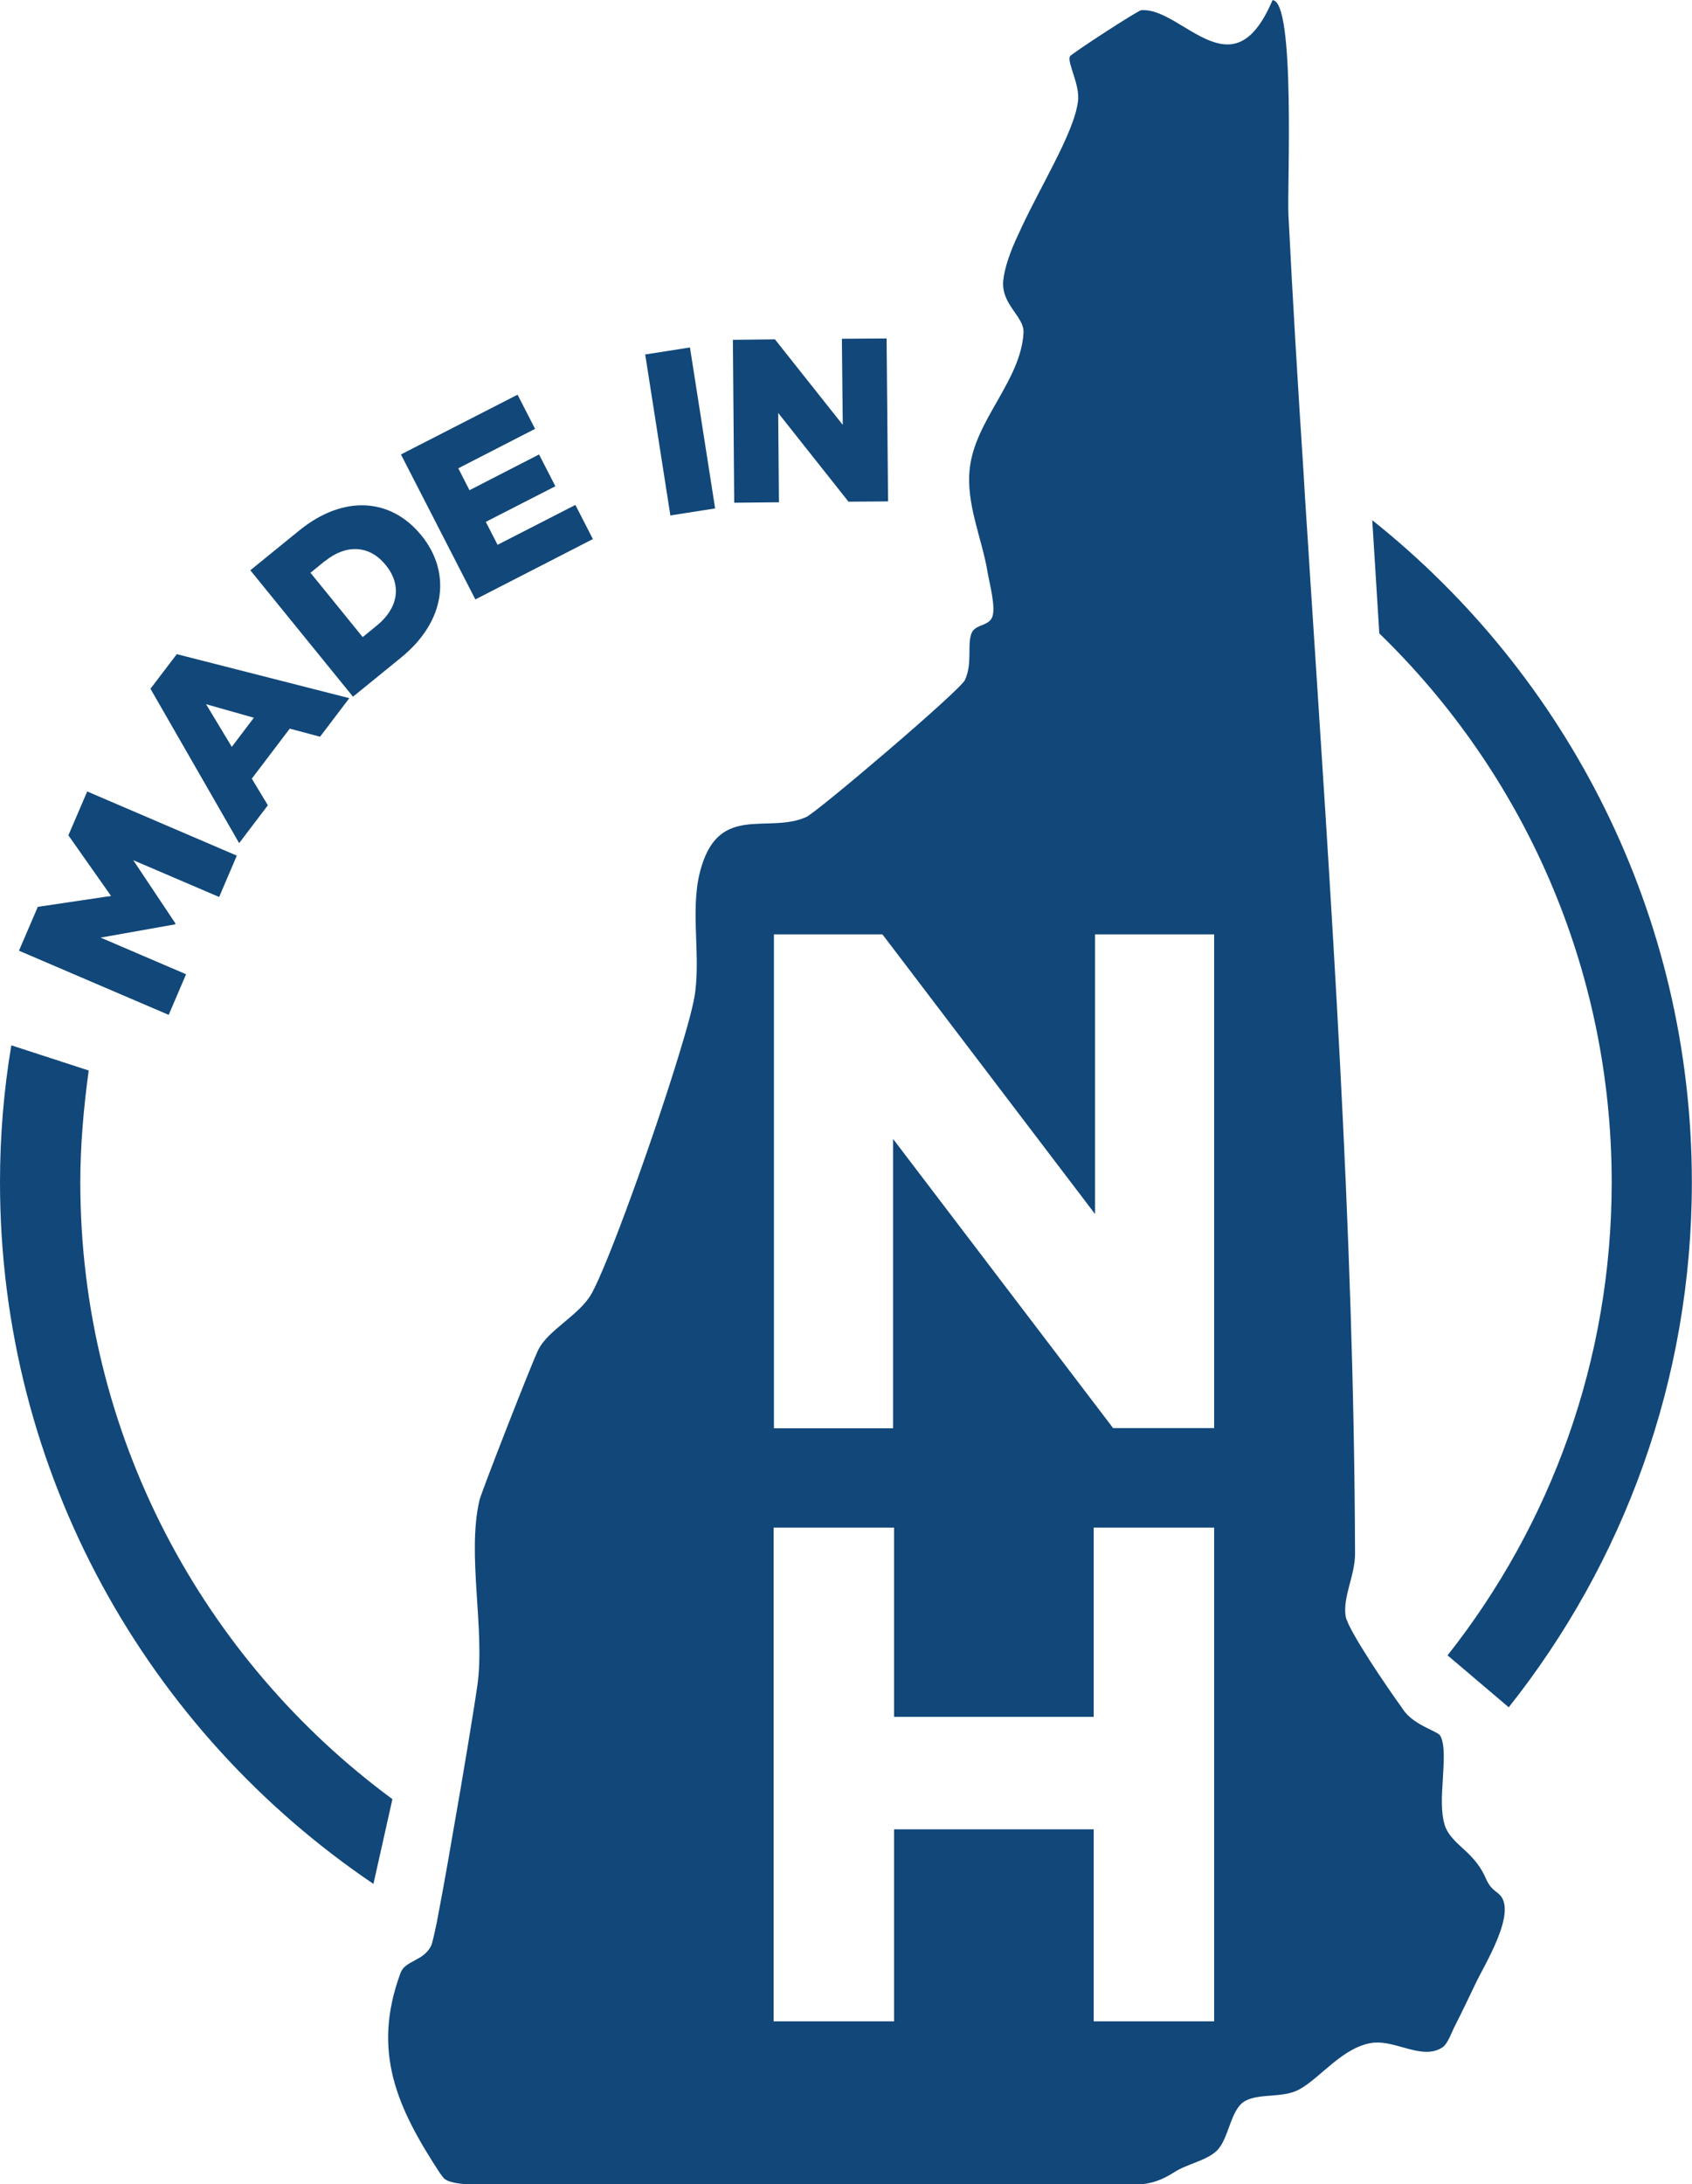
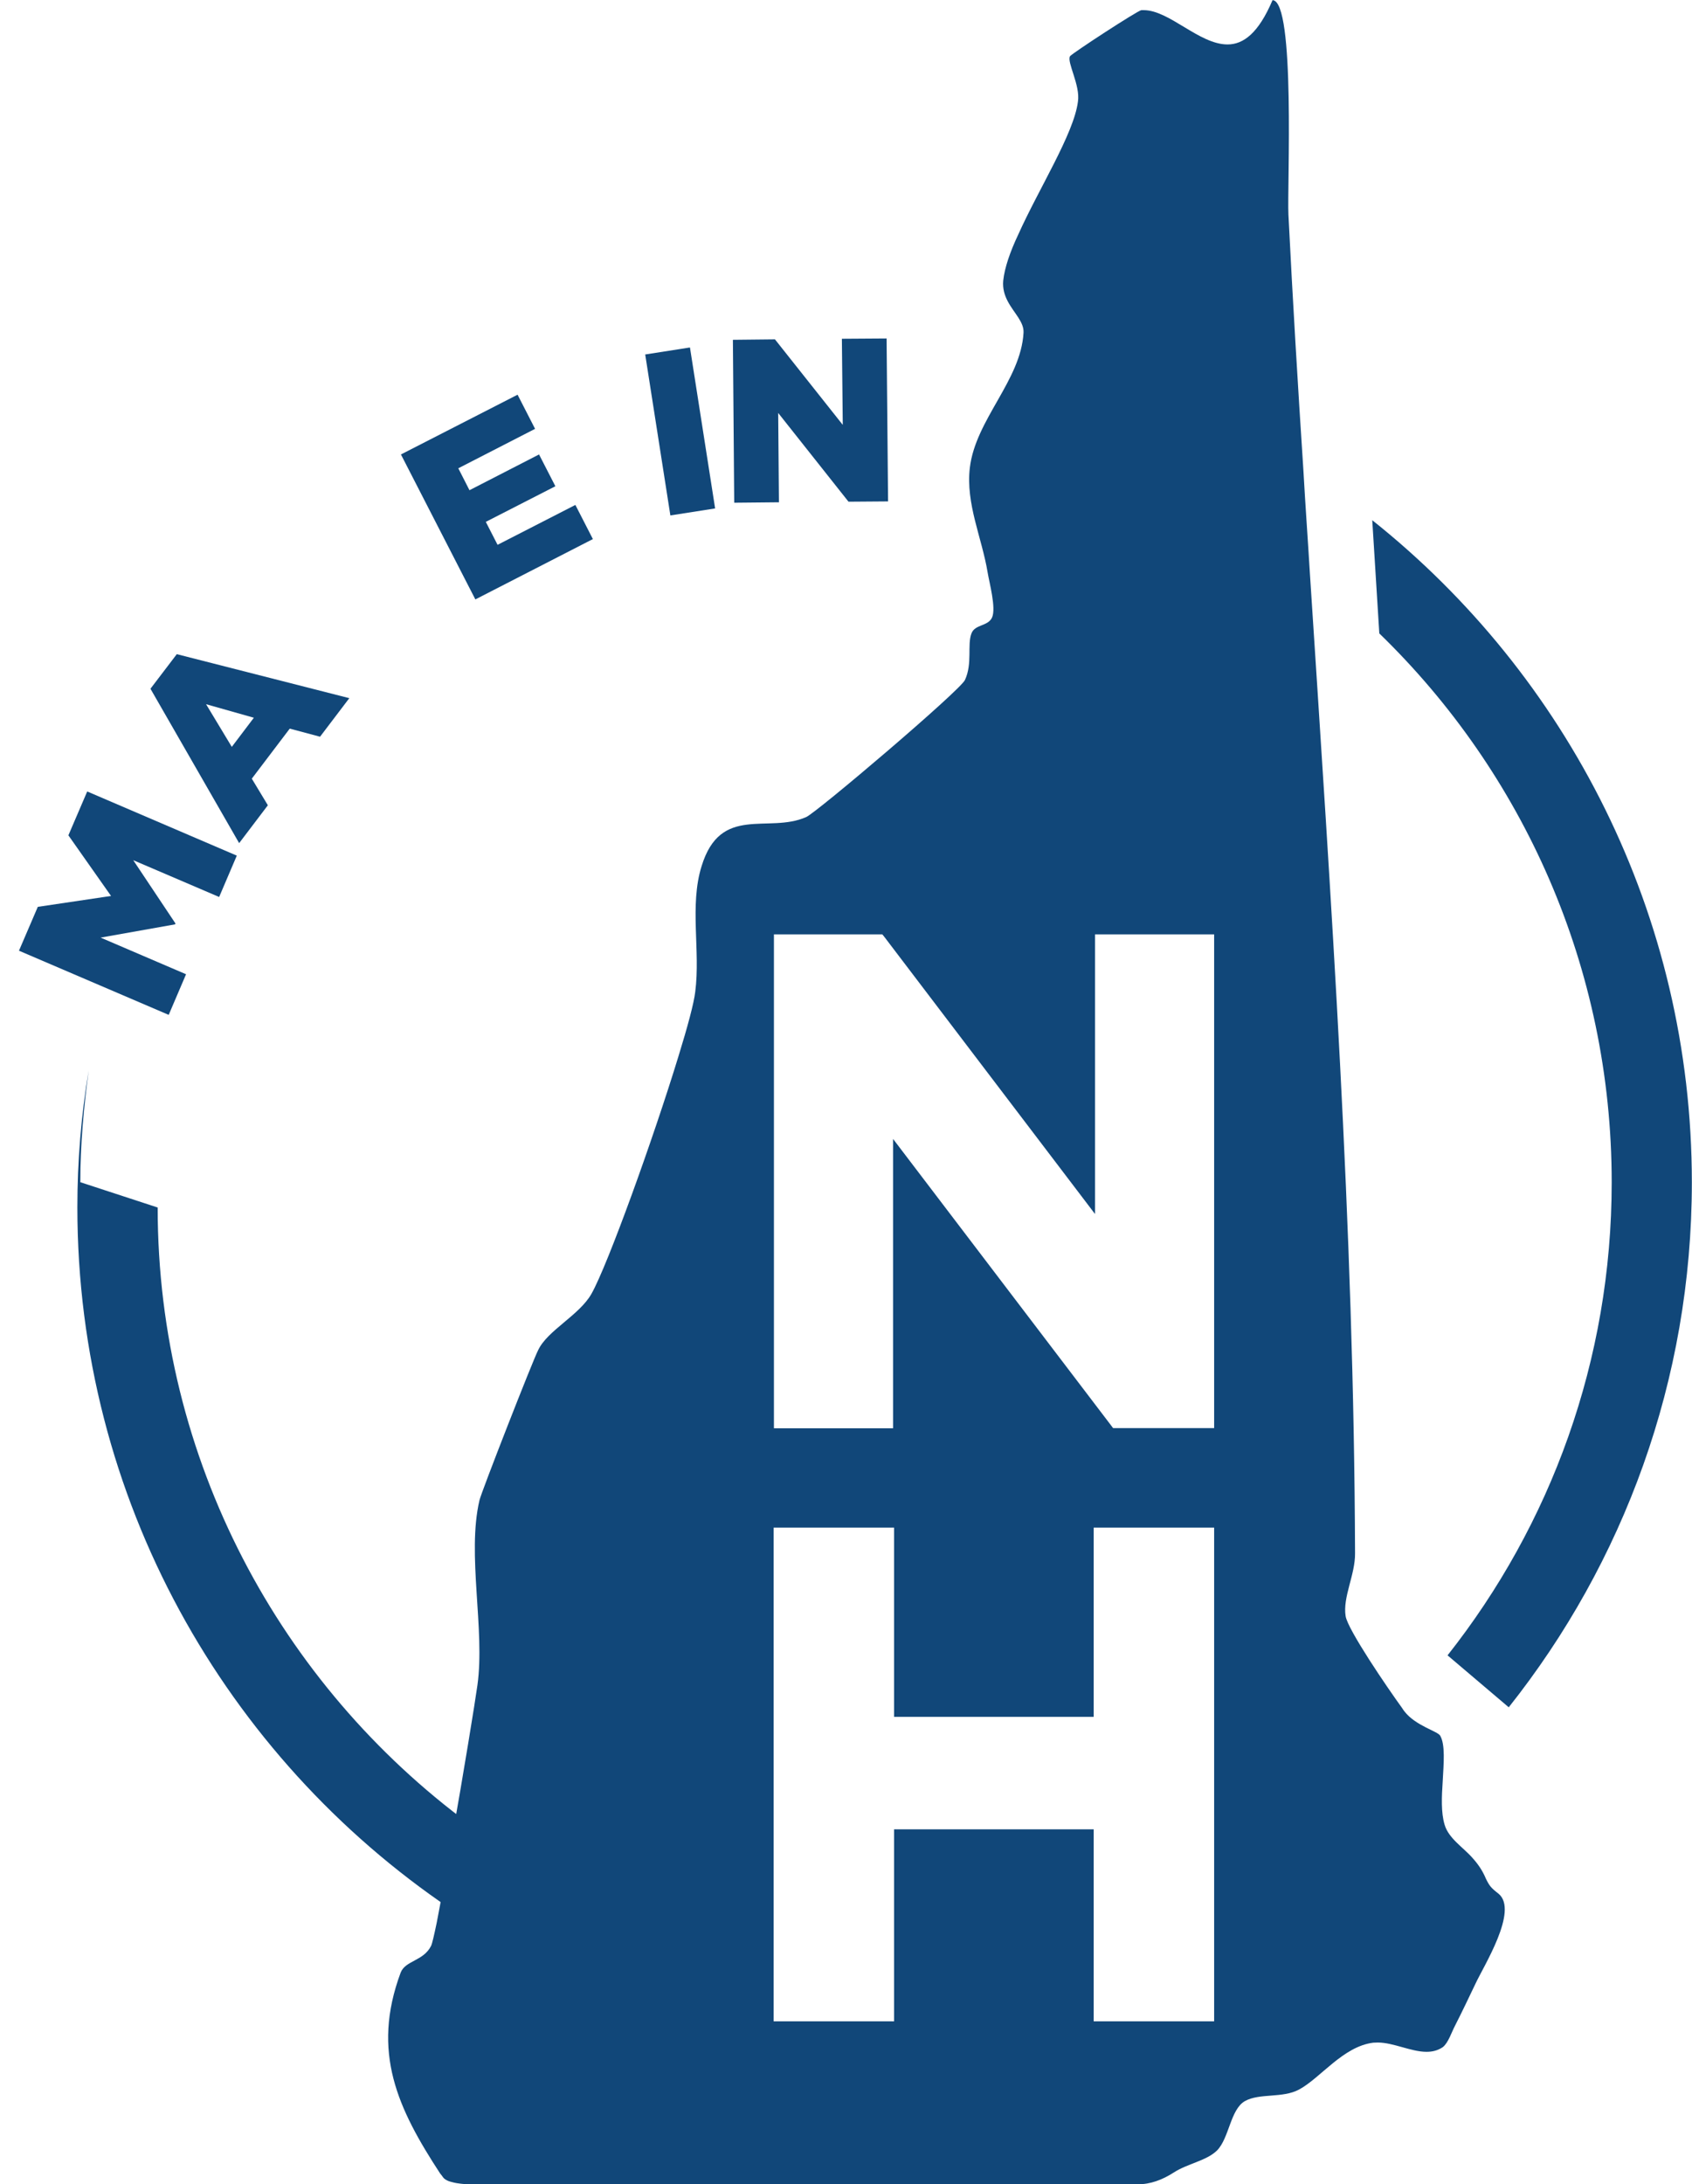
<svg xmlns="http://www.w3.org/2000/svg" id="Layer_2" data-name="Layer 2" viewBox="0 0 115.04 148.41">
  <defs>
    <style>
      .cls-1 {
        fill: #114779;
      }
    </style>
  </defs>
  <g id="Layer_1-2" data-name="Layer 1">
    <g>
      <path class="cls-1" d="M93.3,35.34c.16,2.57.32,5.16.48,7.7,9.74,9.44,15.8,22.67,15.8,37.3,0,12.1-4.15,23.27-11.16,32.14l4.16,3.53c7.79-9.81,12.45-22.21,12.45-35.67,0-18.2-8.5-34.47-21.74-45Z" />
      <path class="cls-1" d="M101,127.59c-.23-.52-.51-.93-.89-1.35-.61-.7-1.62-1.32-1.89-2.25-.25-.83-.2-1.91-.13-2.95.07-1.26.18-2.49-.17-3.1-.16-.3-1.67-.67-2.43-1.65-.05-.07-.11-.14-.16-.23-1.01-1.39-3.69-5.32-3.84-6.24-.21-1.3.66-2.82.64-4.28-.07-22.16-1.63-44.4-3.07-66.58-.14-2.33-.31-4.65-.44-6.98-.38-5.81-.73-11.61-1.02-17.41-.09-1.85.49-14.51-1.08-14.56-.96,2.26-1.99,3.01-3.06,3.01-1.93,0-3.95-2.33-5.7-2.33h-.16c-.27.04-4.66,2.9-4.85,3.13-.23.4.71,1.97.54,3.08-.27,2.17-2.66,5.92-4.06,9.04-.55,1.16-.93,2.26-1.02,3.13-.1,1.09.58,1.82,1.02,2.5.23.36.38.68.36,1.04-.18,3.24-3.26,5.9-3.65,9.17-.29,2.45.82,4.75,1.21,7.12.11.68.59,2.42.3,3.06-.28.61-1.16.45-1.4,1.08-.3.78.08,2.03-.44,3.16-.29.69-10.12,9.04-10.8,9.32-2.57,1.14-5.82-.88-7.11,3.34-.83,2.66-.07,5.74-.43,8.53-.09.78-.52,2.37-1.14,4.38-1.7,5.56-4.81,14.19-5.92,16.15-.83,1.46-2.99,2.48-3.62,3.82-.34.64-3.87,9.66-3.99,10.2-.87,3.69.39,8.78-.14,12.57-.16,1.15-.96,6.08-1.74,10.46-.38,2.24-.77,4.34-1.03,5.69-.18.86-.31,1.42-.38,1.56-.52,1.04-1.75.99-2.07,1.82-2.01,5.41-.19,9.25,2.68,13.64.04.05.08.1.12.15.05.07.1.15.17.21.06.05.13.09.21.13.1.05.22.08.34.11.18.05.37.08.55.1.24.03.5.04.75.04h45.28c.88.01,1.7-.31,2.45-.79.95-.62,2.24-.8,2.96-1.51.83-.85.9-2.78,1.89-3.35,1-.56,2.56-.18,3.69-.79,1.46-.79,2.99-2.93,5.04-3.18.09,0,.18-.01.31-.01,1.06,0,2.26.63,3.31.63.41,0,.77-.09,1.11-.32.37-.29.61-1.05.82-1.44.48-.94.93-1.89,1.39-2.85.54-1.18,2.96-4.98,1.58-6.13-.54-.42-.63-.54-.9-1.1ZM82.55,137.35h-8.19v-13.05h-13.57v13.05h-8.19v-33.55h8.19v12.86h13.57v-12.86h8.19v33.55ZM82.55,97.04h-6.87l-.15-.2-14.81-19.45v19.66h-8.1v-33.56h7.37l.16.2,14.3,18.8v-19h8.1v33.56Z" />
-       <path class="cls-1" d="M5.46,80.33c0-2.55.23-5.07.57-7.59l-5.26-1.71c-.51,3.04-.77,6.14-.77,9.3,0,19.82,10.06,37.33,25.39,47.68l1.29-5.76c-12.86-9.47-21.22-24.74-21.22-41.91Z" />
+       <path class="cls-1" d="M5.46,80.33c0-2.55.23-5.07.57-7.59c-.51,3.04-.77,6.14-.77,9.3,0,19.82,10.06,37.33,25.39,47.68l1.29-5.76c-12.86-9.47-21.22-24.74-21.22-41.91Z" />
      <polygon class="cls-1" points="12.65 66.2 6.84 63.71 11.9 62.81 11.93 62.75 9.06 58.45 14.9 60.95 16.1 58.14 5.93 53.78 4.65 56.76 7.55 60.88 2.57 61.62 1.29 64.6 11.47 68.96 12.65 66.2" />
      <path class="cls-1" d="M18.22,54.73l-1.1-1.82,2.58-3.4,2.06.55,1.99-2.62-11.73-2.99-1.79,2.35,6.03,10.49,1.95-2.57ZM14.01,47.85l3.25.92-1.5,1.98-1.75-2.9Z" />
-       <path class="cls-1" d="M27.27,44.68c3.09-2.51,3.4-5.82,1.38-8.3l-.02-.02c-2.02-2.48-5.23-2.8-8.3-.3l-3.31,2.69,6.98,8.59,3.26-2.65ZM22.08,38.14c1.42-1.16,3.02-1.13,4.13.24l.02.02c1.13,1.39.82,2.94-.6,4.1l-.97.79-3.55-4.37.97-.79Z" />
      <polygon class="cls-1" points="40.31 36.63 39.12 34.31 33.83 37.02 33.03 35.46 37.76 33.04 36.65 30.88 31.92 33.31 31.16 31.82 36.38 29.14 35.19 26.82 27.26 30.88 32.32 40.73 40.31 36.63" />
      <rect class="cls-1" x="44.7" y="23.78" width="3.08" height="11.07" transform="translate(-3.97 7.5) rotate(-8.89)" />
      <polygon class="cls-1" points="52.96 34.13 52.91 28.06 57.69 34.09 60.38 34.07 60.28 23 57.24 23.02 57.3 28.87 52.69 23.06 49.83 23.09 49.92 34.16 52.96 34.13" />
    </g>
  </g>
</svg>